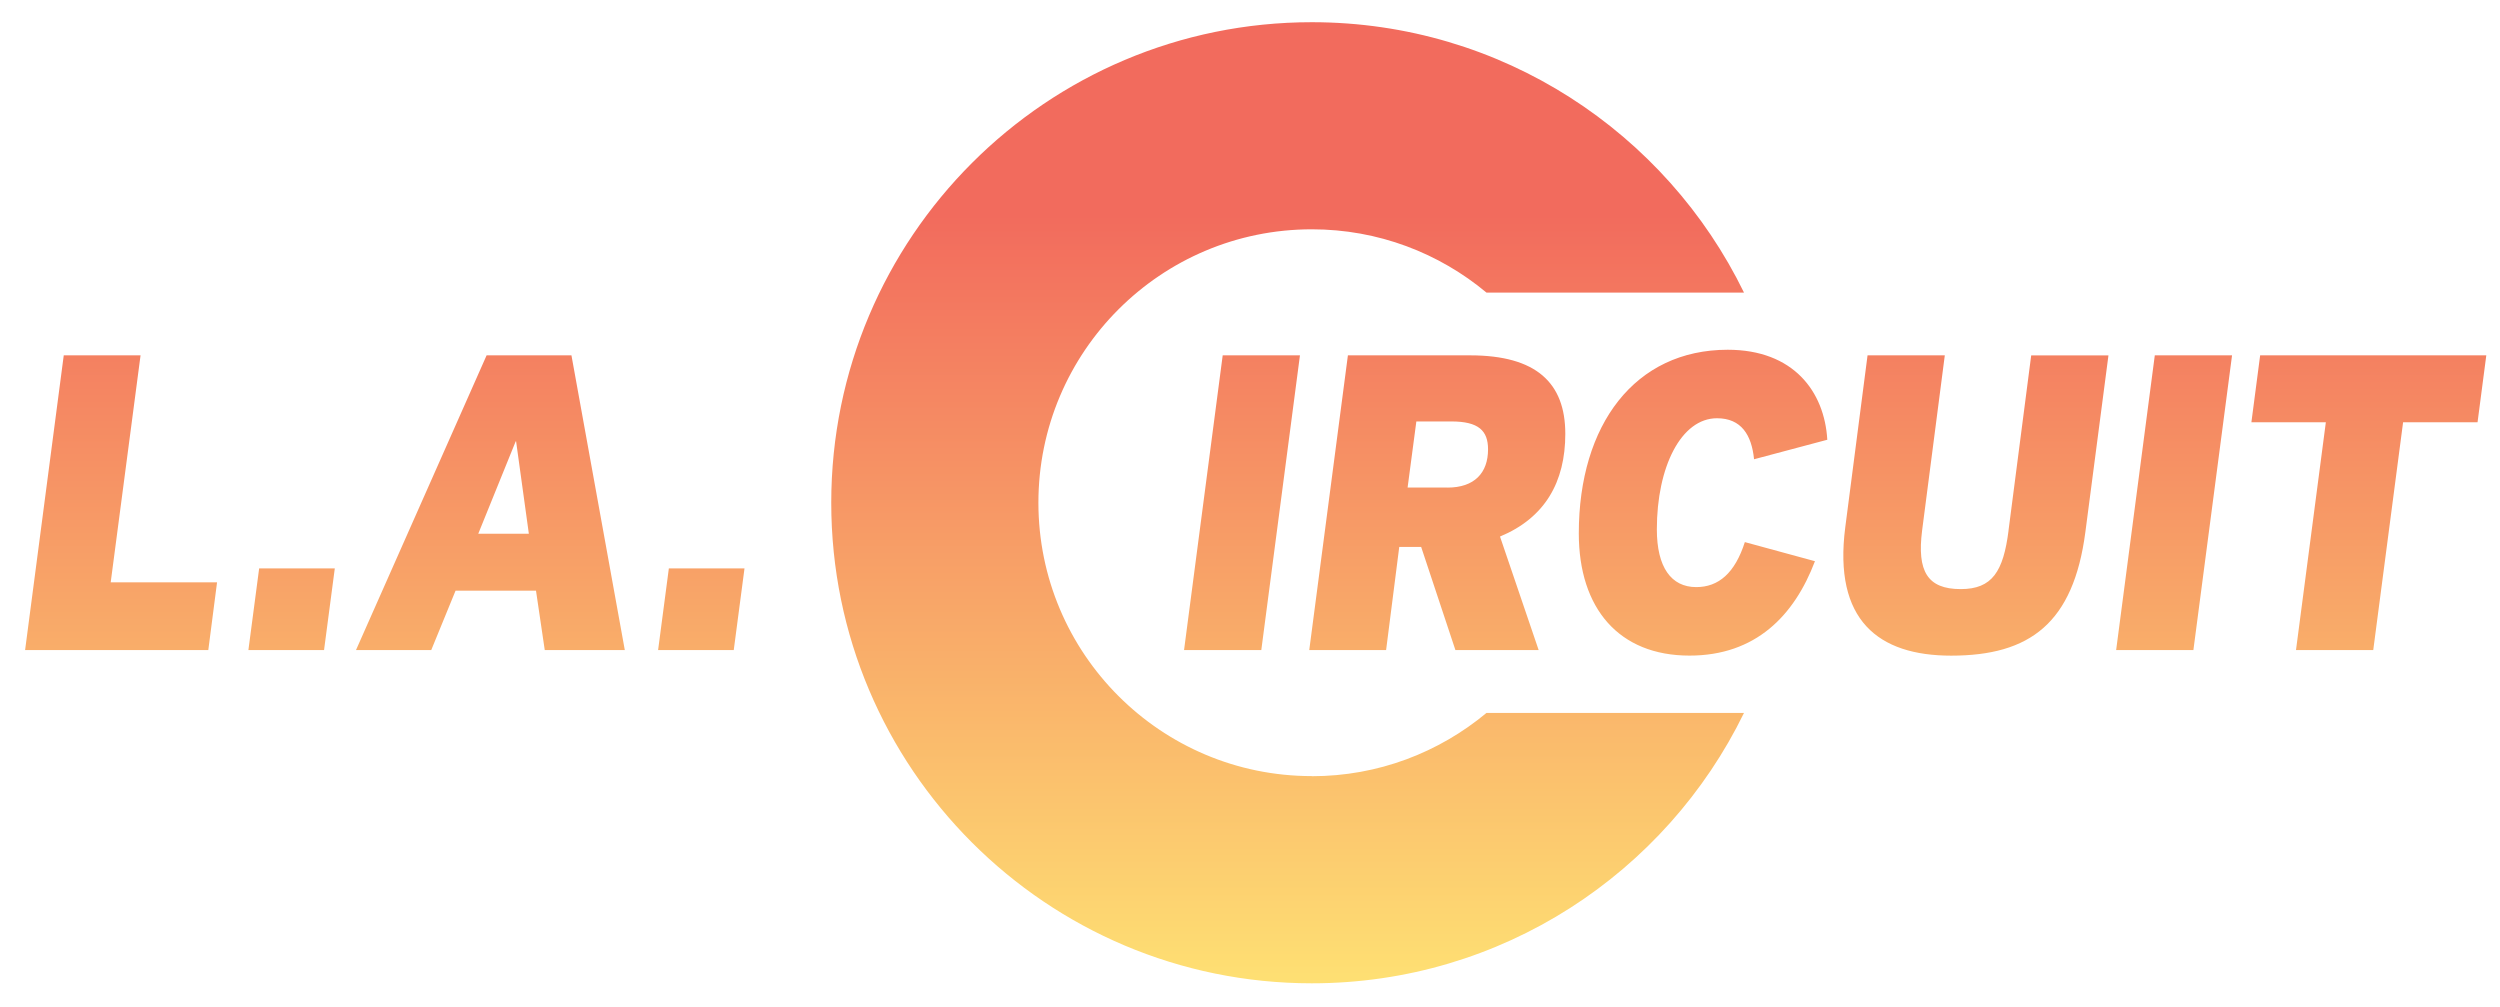
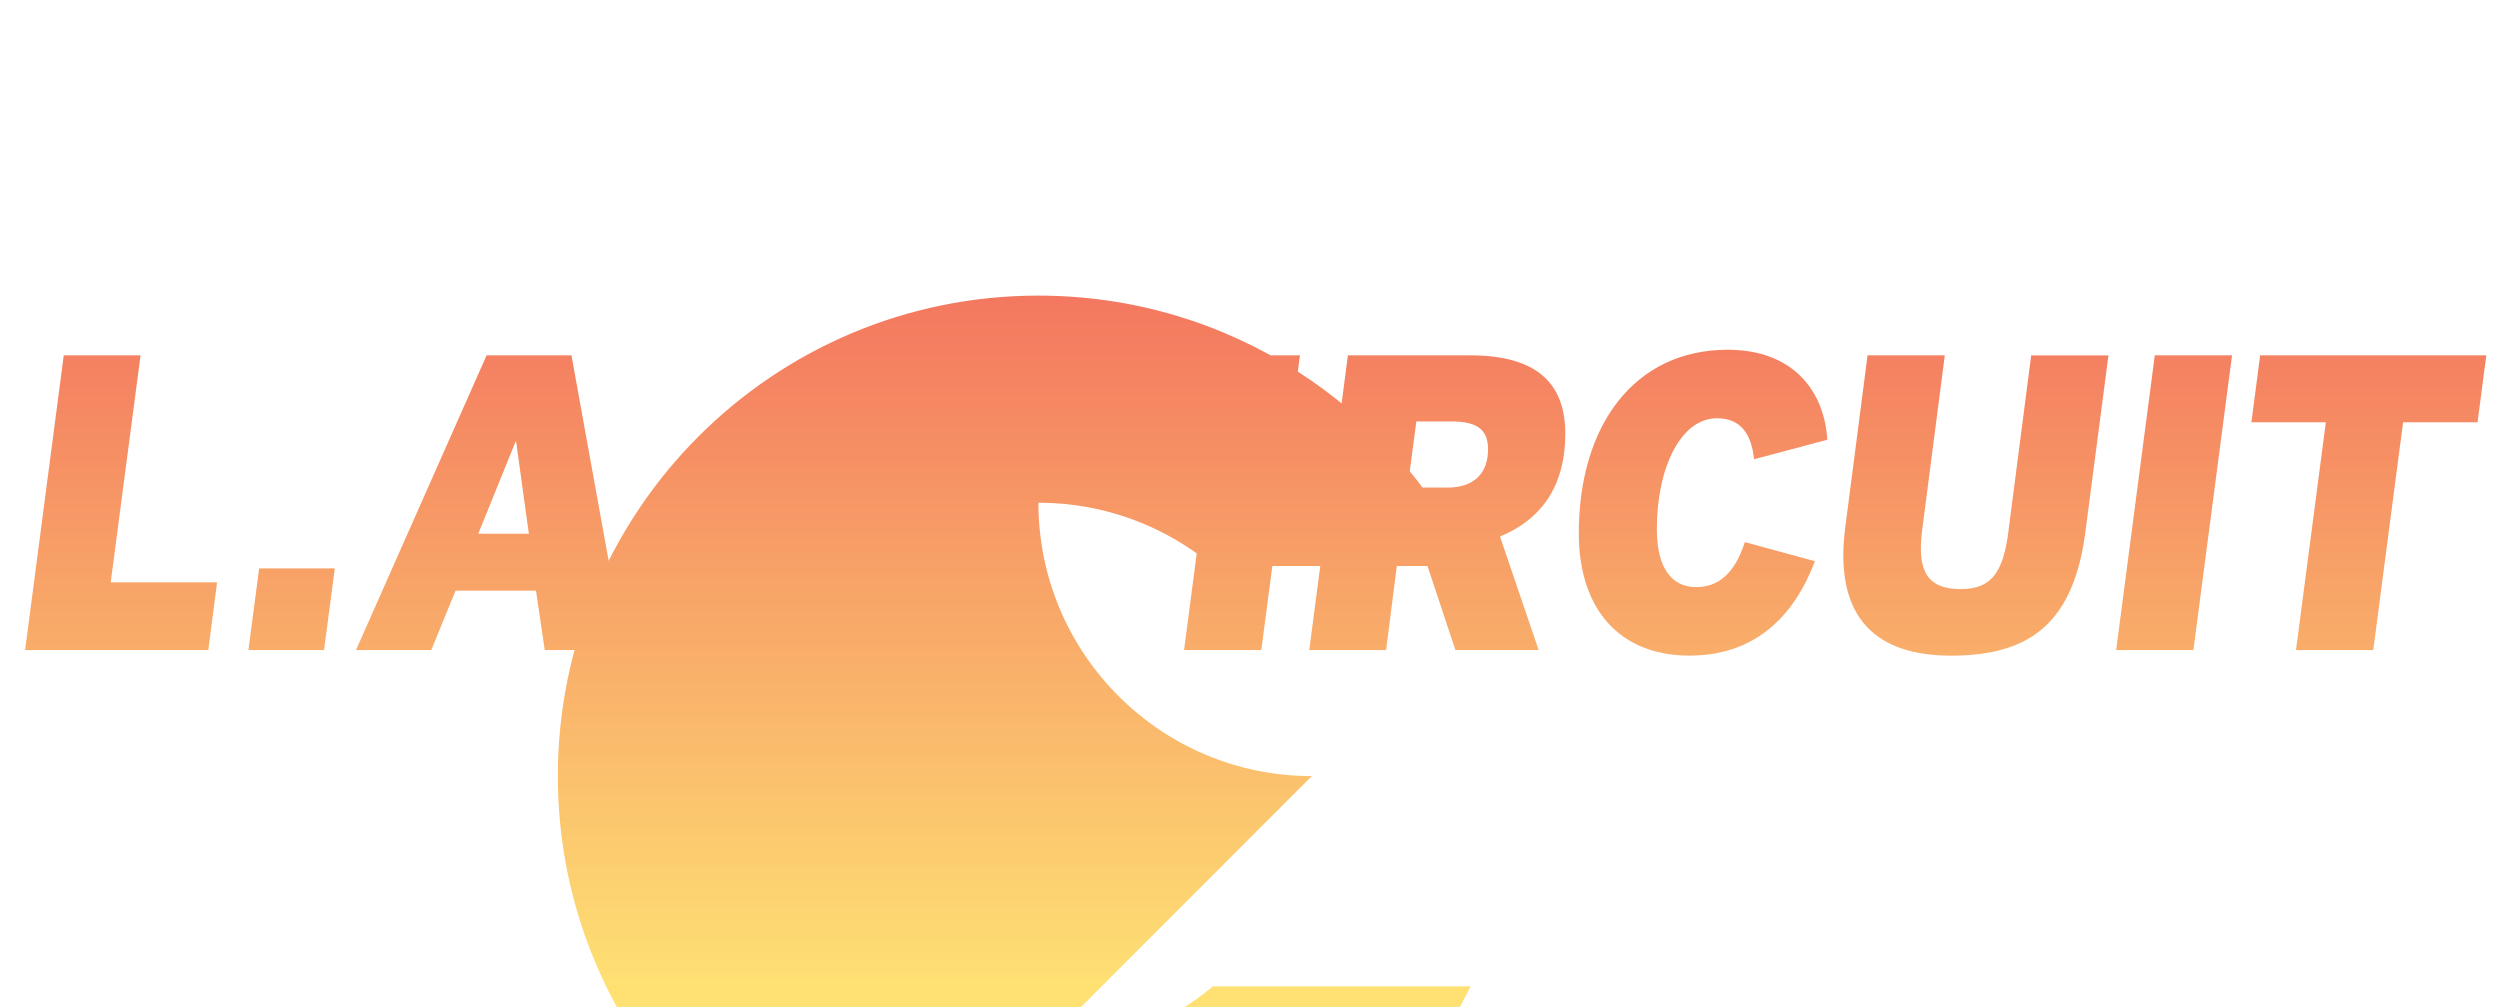
<svg xmlns="http://www.w3.org/2000/svg" id="Layer_1" viewBox="0 0 500 201.39">
  <defs>
    <style>.cls-1{fill:url(#linear-gradient);}</style>
    <linearGradient id="linear-gradient" x1="131.14" y1="196.65" x2="131.14" y2="4.43" gradientTransform="translate(120)" gradientUnits="userSpaceOnUse">
      <stop offset="0" stop-color="#fee073" />
      <stop offset=".8" stop-color="#f26b5d" />
    </linearGradient>
  </defs>
-   <path class="cls-1" d="M28.12,71.07h-15.37l-7.73,58.94h36.64l1.75-13.54h-21.27l5.97-45.4ZM97.32,71.07l-26.12,58.94h15.05l4.86-11.87h16.09l1.75,11.87h16.01l-10.67-58.94h-16.96ZM95.65,106.75l7.49-18.48h.08l2.55,18.48h-10.11ZM131.62,130.01h15.13l2.15-16.33h-15.13l-2.15,16.33ZM49.68,130.01h15.13l2.15-16.33h-15.13l-2.15,16.33ZM423.23,130.01h15.45l7.73-58.94h-15.45l-7.73,58.94ZM401.71,106.11c-1.04,8.2-3.27,11.71-9.56,11.71-6.69,0-8.76-3.58-7.73-11.71l4.54-35.04h-15.45l-4.46,34.41c-2.39,18.56,6.61,25.65,21.18,25.65,15.77,0,24.45-6.53,26.84-24.69l4.62-35.36h-15.45l-4.54,35.04ZM452.03,71.07l-1.75,13.38h14.89l-5.97,45.56h15.45l5.97-45.56h14.89l1.75-13.38h-45.24ZM343.4,83.65c4.86,0,6.93,3.35,7.41,8.2l14.65-3.9c-.56-9.64-6.77-18-19.91-18-18.56,0-29.79,14.97-29.79,36.72,0,15.05,8.05,24.45,22.14,24.45,13.22,0,20.95-7.97,25.09-18.88l-14.02-3.82c-1.99,6.21-5.26,9-9.72,9-5.02,0-7.88-3.98-7.88-11.55,0-12.5,4.86-22.22,12.03-22.22ZM252.26,130.01l7.73-58.94h-15.45l-7.73,58.94h15.45ZM313.06,86.76c0-10.19-5.81-15.69-19.03-15.69h-24.45l-7.73,58.94h15.37l2.63-20.63h4.38l6.85,20.63h16.65l-7.73-22.7c9-3.74,13.06-10.91,13.06-20.55ZM289.49,97.51h-7.97l1.75-13.22h7.01c5.42,0,7.33,1.83,7.33,5.58,0,4.7-2.71,7.65-8.12,7.65ZM262.36,155.22c-30.2,0-54.68-24.48-54.68-54.68s24.48-54.68,54.68-54.68c13.3,0,25.46,4.76,34.94,12.66h51.5c-15.59-32.01-48.43-54.08-86.44-54.08-53.08,0-96.11,43.03-96.11,96.11s43.03,96.11,96.11,96.11c38.01,0,70.84-22.07,86.44-54.08h-51.5c-9.48,7.89-21.64,12.66-34.94,12.66Z" />
+   <path class="cls-1" d="M28.12,71.07h-15.37l-7.73,58.94h36.64l1.75-13.54h-21.27l5.97-45.4ZM97.32,71.07l-26.12,58.94h15.05l4.86-11.87h16.09l1.75,11.87h16.01l-10.67-58.94h-16.96ZM95.65,106.75l7.49-18.48h.08l2.55,18.48h-10.11ZM131.62,130.01h15.13l2.15-16.33h-15.13l-2.15,16.33ZM49.68,130.01h15.13l2.15-16.33h-15.13l-2.15,16.33ZM423.23,130.01h15.45l7.73-58.94h-15.45l-7.73,58.94ZM401.71,106.11c-1.04,8.2-3.27,11.71-9.56,11.71-6.69,0-8.76-3.58-7.73-11.71l4.54-35.04h-15.45l-4.46,34.41c-2.39,18.56,6.61,25.65,21.18,25.65,15.77,0,24.45-6.53,26.84-24.69l4.62-35.36h-15.45l-4.54,35.04ZM452.03,71.07l-1.75,13.38h14.89l-5.97,45.56h15.45l5.97-45.56h14.89l1.75-13.38h-45.24ZM343.4,83.65c4.86,0,6.93,3.35,7.41,8.2l14.65-3.9c-.56-9.64-6.77-18-19.91-18-18.56,0-29.79,14.97-29.79,36.72,0,15.05,8.05,24.45,22.14,24.45,13.22,0,20.95-7.97,25.09-18.88l-14.02-3.82c-1.99,6.21-5.26,9-9.72,9-5.02,0-7.88-3.98-7.88-11.55,0-12.5,4.86-22.22,12.03-22.22ZM252.26,130.01l7.73-58.94h-15.45l-7.73,58.94h15.45ZM313.06,86.76c0-10.19-5.81-15.69-19.03-15.69h-24.45l-7.73,58.94h15.37l2.63-20.63h4.38l6.85,20.63h16.65l-7.73-22.7c9-3.74,13.06-10.91,13.06-20.55ZM289.49,97.51h-7.97l1.75-13.22h7.01c5.42,0,7.33,1.83,7.33,5.58,0,4.7-2.71,7.65-8.12,7.65ZM262.36,155.22c-30.2,0-54.68-24.48-54.68-54.68c13.3,0,25.46,4.76,34.94,12.66h51.5c-15.59-32.01-48.43-54.08-86.44-54.08-53.08,0-96.11,43.03-96.11,96.11s43.03,96.11,96.11,96.11c38.01,0,70.84-22.07,86.44-54.08h-51.5c-9.48,7.89-21.64,12.66-34.94,12.66Z" />
</svg>